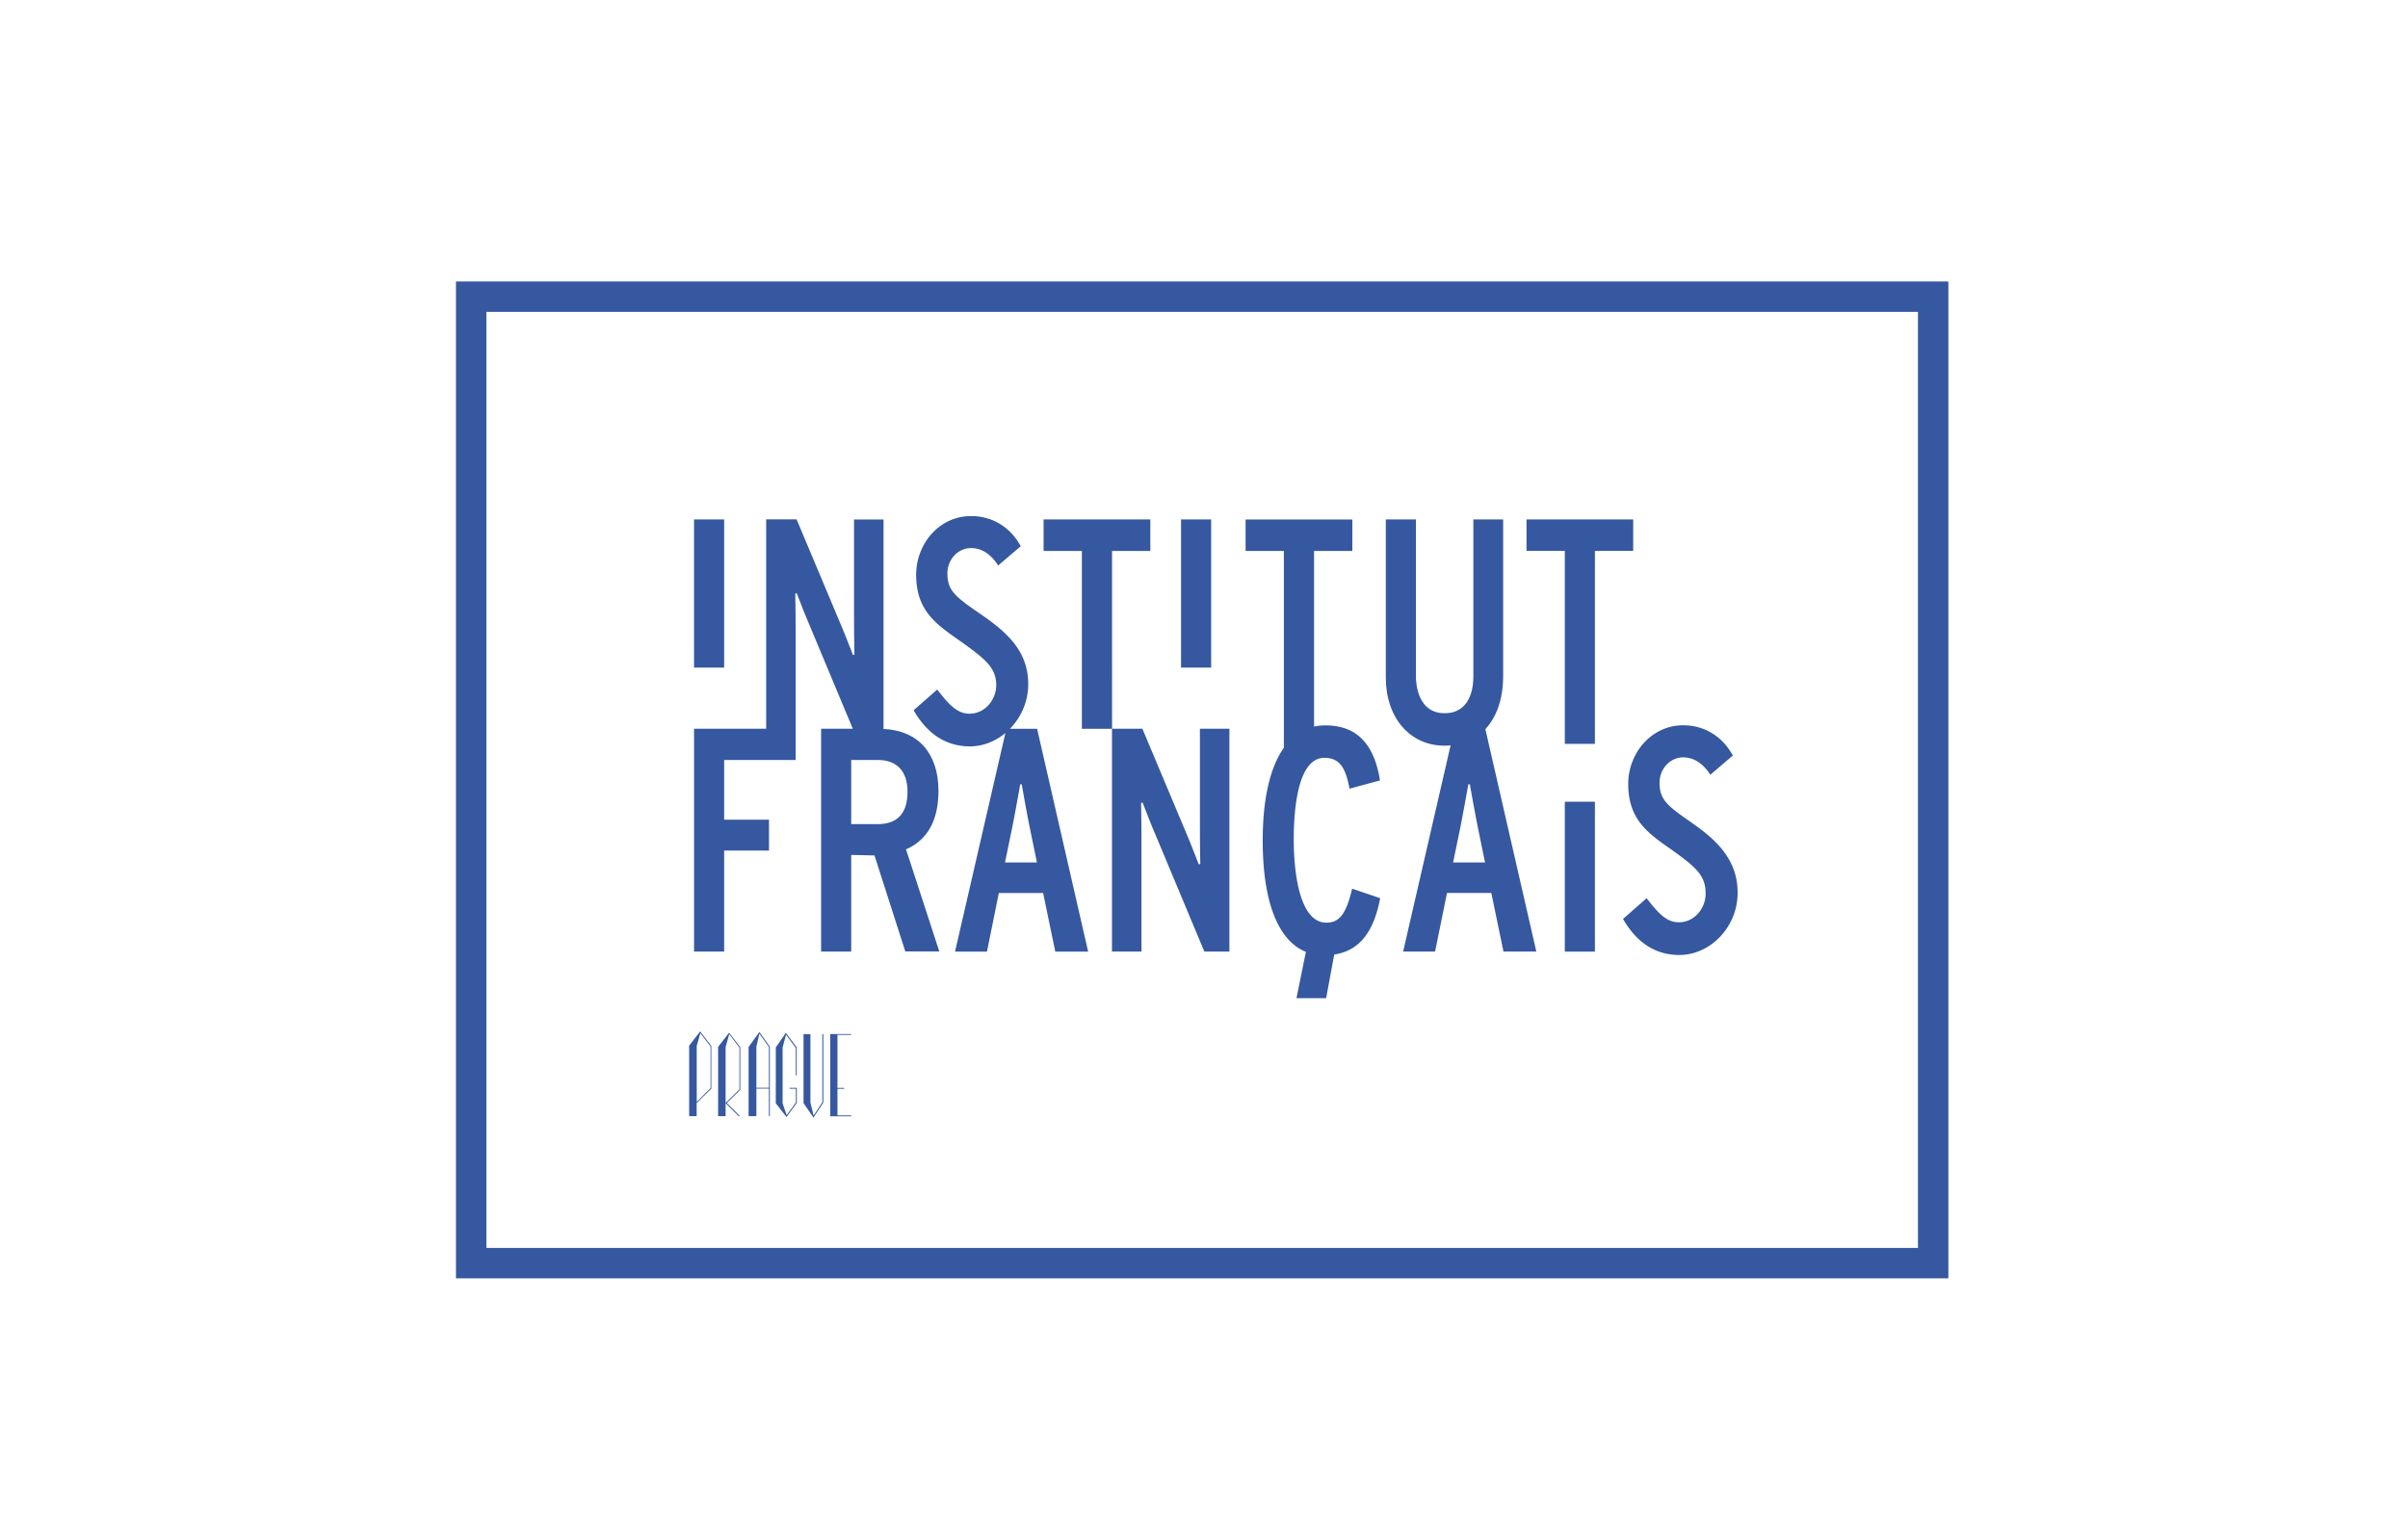
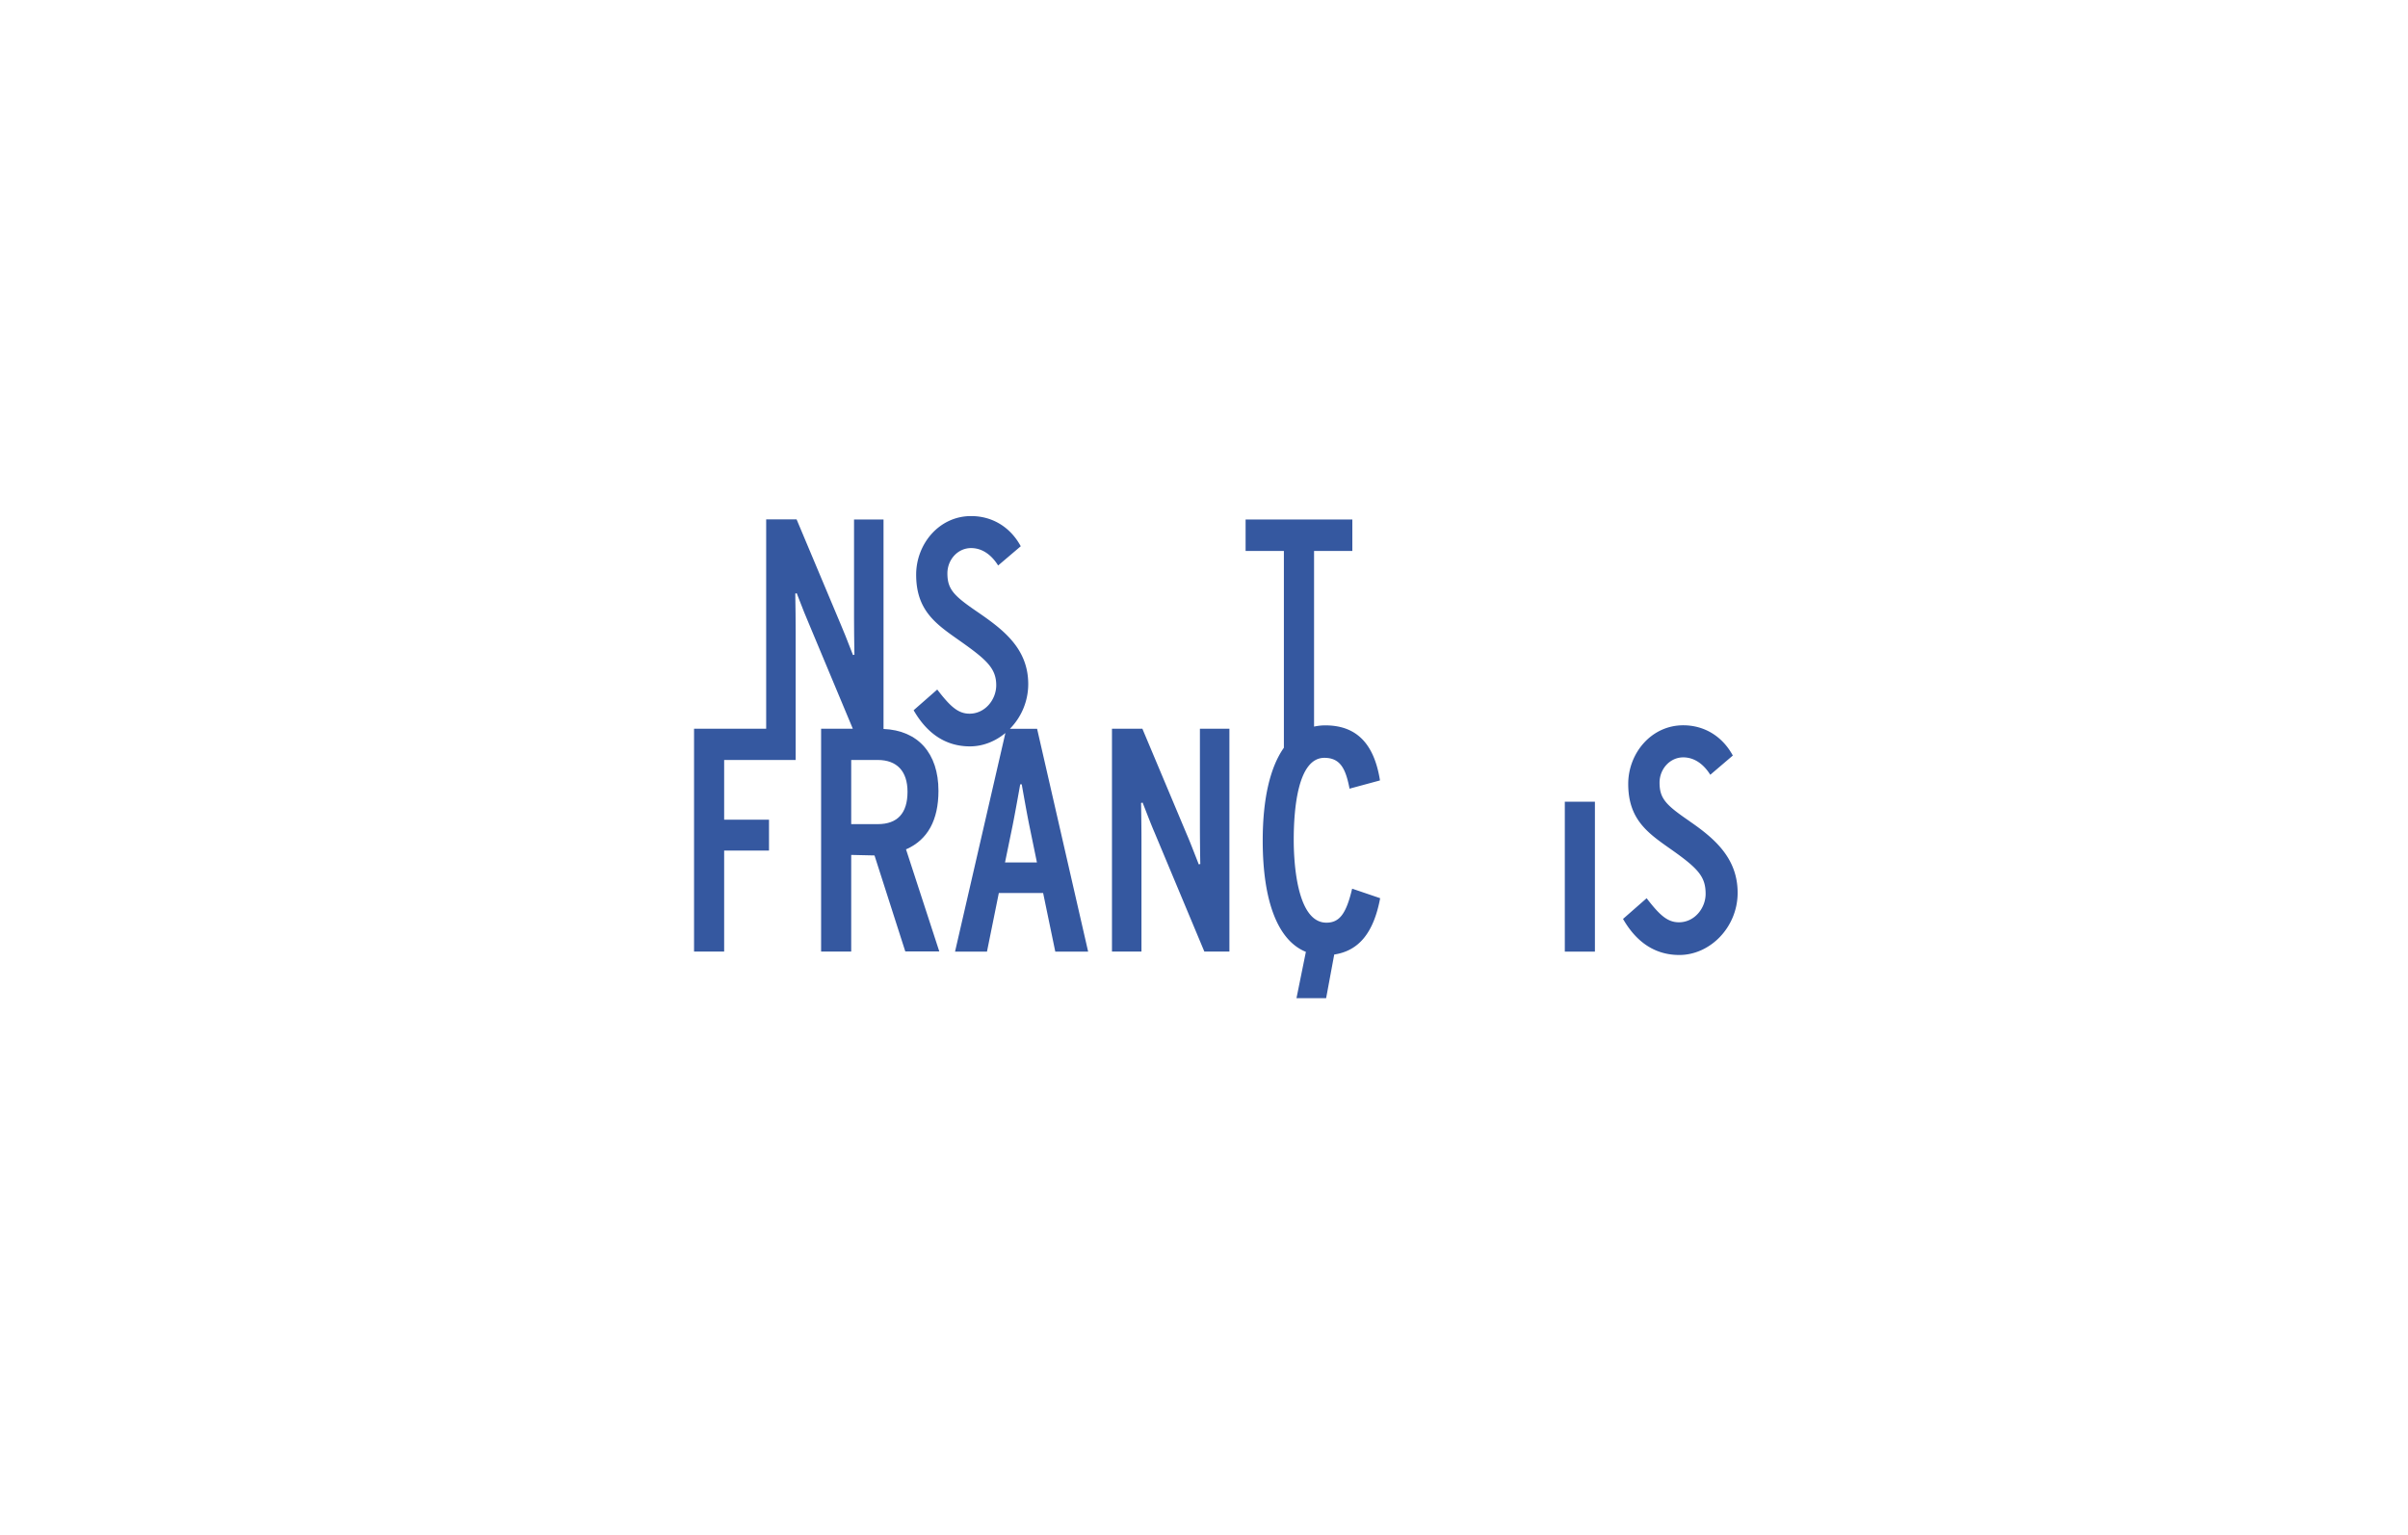
<svg xmlns="http://www.w3.org/2000/svg" id="ORGANIZACE" viewBox="0 0 315.17 200.94">
  <defs>
    <style>.cls-1{fill:#3558a0}</style>
  </defs>
  <g id="IF">
-     <path class="cls-1" d="M90.84 68h3.94v19.4h-3.94zm59.72 4.13V68h-13.97v4.13h5.01v23.28h3.95V72.13h5.01zm4.02-4.13h3.94v19.4h-3.94zm42.16 20.47V68h-3.9v20.59c0 1.44-.37 4.78-3.78 4.78s-3.74-3.69-3.74-4.82V68h-3.94v20.71c0 5.25 3.16 8.91 7.68 8.91.27 0 .54-.02.8-.04l-6.21 26.99h4.18l1.56-7.67h5.8l1.59 7.67h4.3l-6.67-29.12c1.49-1.59 2.33-3.98 2.33-6.98m-6.55 24.44.99-4.81c.31-1.55.74-3.95 1-5.42h.2c.26 1.48.7 3.9 1 5.42l.99 4.81h-4.18ZM213.76 68H199.8v4.12h5.01v25.26h3.94V72.12h5.01V68z" />
    <path class="cls-1" d="M118.66 111.16c2.76-1.24 4.17-3.8 4.17-7.63 0-4.92-2.68-7.91-7.19-8.1V68.01h-3.86v12.84c0 1.09.02 3.4.05 4.86l-.19.04-.32-.82c-.42-1.08-.91-2.34-1.24-3.09l-5.82-13.85h-3.98V95.4h-9.44v29.17h3.94v-13.22h5.87v-4.04h-5.87v-7.82h9.36V82.58c0-1.08-.02-3.4-.05-4.87l.19-.05.32.83c.42 1.08.91 2.34 1.24 3.08l5.78 13.83h-4.15v29.17h3.94v-12.65l3.05.07 4.03 12.57h4.45l-4.36-13.38.09-.03Zm-3.78-3.27h-3.47v-8.4h3.47c2.51 0 3.9 1.47 3.9 4.16 0 2.81-1.31 4.24-3.9 4.24" />
    <path class="cls-1" d="M132.18 95.41a8.344 8.344 0 0 0 2.4-5.85c0-4.68-3.3-7.15-6.63-9.44-3.09-2.11-3.95-2.96-3.95-5.06 0-1.8 1.36-3.31 3.1-3.31 1.44 0 2.66.87 3.54 2.28l2.96-2.52c-1.35-2.49-3.7-3.95-6.5-3.95-4.2 0-7.19 3.67-7.19 7.67 0 4.65 2.54 6.43 5.56 8.55 3.59 2.53 4.92 3.66 4.92 5.93 0 1.88-1.46 3.72-3.49 3.72-1.49 0-2.52-.93-4.23-3.16l-3.09 2.71c1.79 3.12 4.26 4.73 7.37 4.73 1.71 0 3.33-.66 4.64-1.75L125 124.58h4.18l1.55-7.67h5.8l1.59 7.67h4.3l-6.68-29.17h-3.56Zm-.64 17.5.99-4.81c.31-1.55.74-3.95 1-5.42h.2c.26 1.48.69 3.9 1 5.42l.99 4.81h-4.18Zm25.51-4.67c0 1.09.02 3.41.05 4.87l-.2.05-.32-.82c-.42-1.07-.91-2.34-1.24-3.09l-5.82-13.85h-3.98v29.17h3.86v-14.58c0-1.09-.02-3.4-.05-4.87l.2-.05.32.82c.42 1.08.91 2.34 1.24 3.09l6.52 15.59h3.28V95.4h-3.86v12.84Zm47.76-3.28h3.94v19.62h-3.94zm16.35 2.56c-3.08-2.11-3.95-2.95-3.95-5.06 0-1.79 1.36-3.31 3.1-3.31 1.44 0 2.66.87 3.54 2.28l2.95-2.52c-1.35-2.49-3.7-3.96-6.49-3.96-4.2 0-7.2 3.68-7.2 7.67 0 4.65 2.55 6.43 5.56 8.54 3.59 2.53 4.57 3.59 4.57 5.86 0 1.88-1.46 3.72-3.49 3.72-1.49 0-2.52-.92-4.23-3.15l-3.09 2.71c1.79 3.12 4.26 4.72 7.37 4.72 4.05 0 7.63-3.65 7.63-8.14s-2.95-7.07-6.28-9.36m-44.19 8.88c-.77 3.23-1.65 4.39-3.35 4.39-3.97 0-4.28-8.29-4.28-10.83 0-4.01.52-10.75 4.01-10.75 2.1 0 2.79 1.46 3.28 3.96v.08l3.99-1.08v-.06c-.78-4.81-3.11-7.15-7.15-7.15-.51 0-1 .06-1.47.16V72.13H177v-4.12h-13.97v4.12h5.01v25.76c-1.8 2.54-2.77 6.68-2.77 12.15 0 7.99 2 13.1 5.65 14.57l-1.23 6.06h3.88l1.06-5.71c3.22-.49 5.14-2.83 6-7.31v-.07l-3.65-1.24-.02.07Z" />
-     <path class="cls-1" d="M255.01 167.35H59.68V36.85h195.33v130.5Zm-191.35-3.98h187.37V40.83H63.66v122.55Z" />
-     <path class="cls-1" d="m93.11 142.52-1.93 1.88v1.72h-.98v-9.23l1.44-1.86 1.46 1.9v5.58Zm-1.45-7.26-.47 1.67v7.32l1.81-1.79V137l-1.33-1.74Zm3.48 9.14 1.71 1.72h-.17l-1.71-1.71v1.71h-.98v-9.07l1.44-1.85 1.46 1.89v5.58l-1.75 1.72Zm.3-9-.47 1.68v7.31l1.81-1.77v-5.48l-1.33-1.74Zm3.56 7.12v3.6h-1.02v-9.06l1.41-1.95 1.37 1.92v9.09h-.12v-3.6H99Zm1.64-5.46-1.25-1.73-.39 1.69v5.39h1.64v-5.35Zm3.65 5.36v1.97l-1.35 1.84-1.4-1.79v-7.32l1.32-1.9 1.42 1.9v3.66h-.12v-3.59l-1.28-1.73-.45 1.67v7.32l.53 1.54 1.21-1.65v-1.81h-.82v-.11h.94Zm.88-7.04h.9v8.96l.42 1.71 1.14-1.75v-8.92h.13v8.96l-1.29 1.97-1.3-1.9v-9.03Zm6.25 10.76h-2.75v-10.77h2.73v.11h-1.79v6.94h.88v.12h-.88v3.48h1.81v.13Z" />
  </g>
</svg>